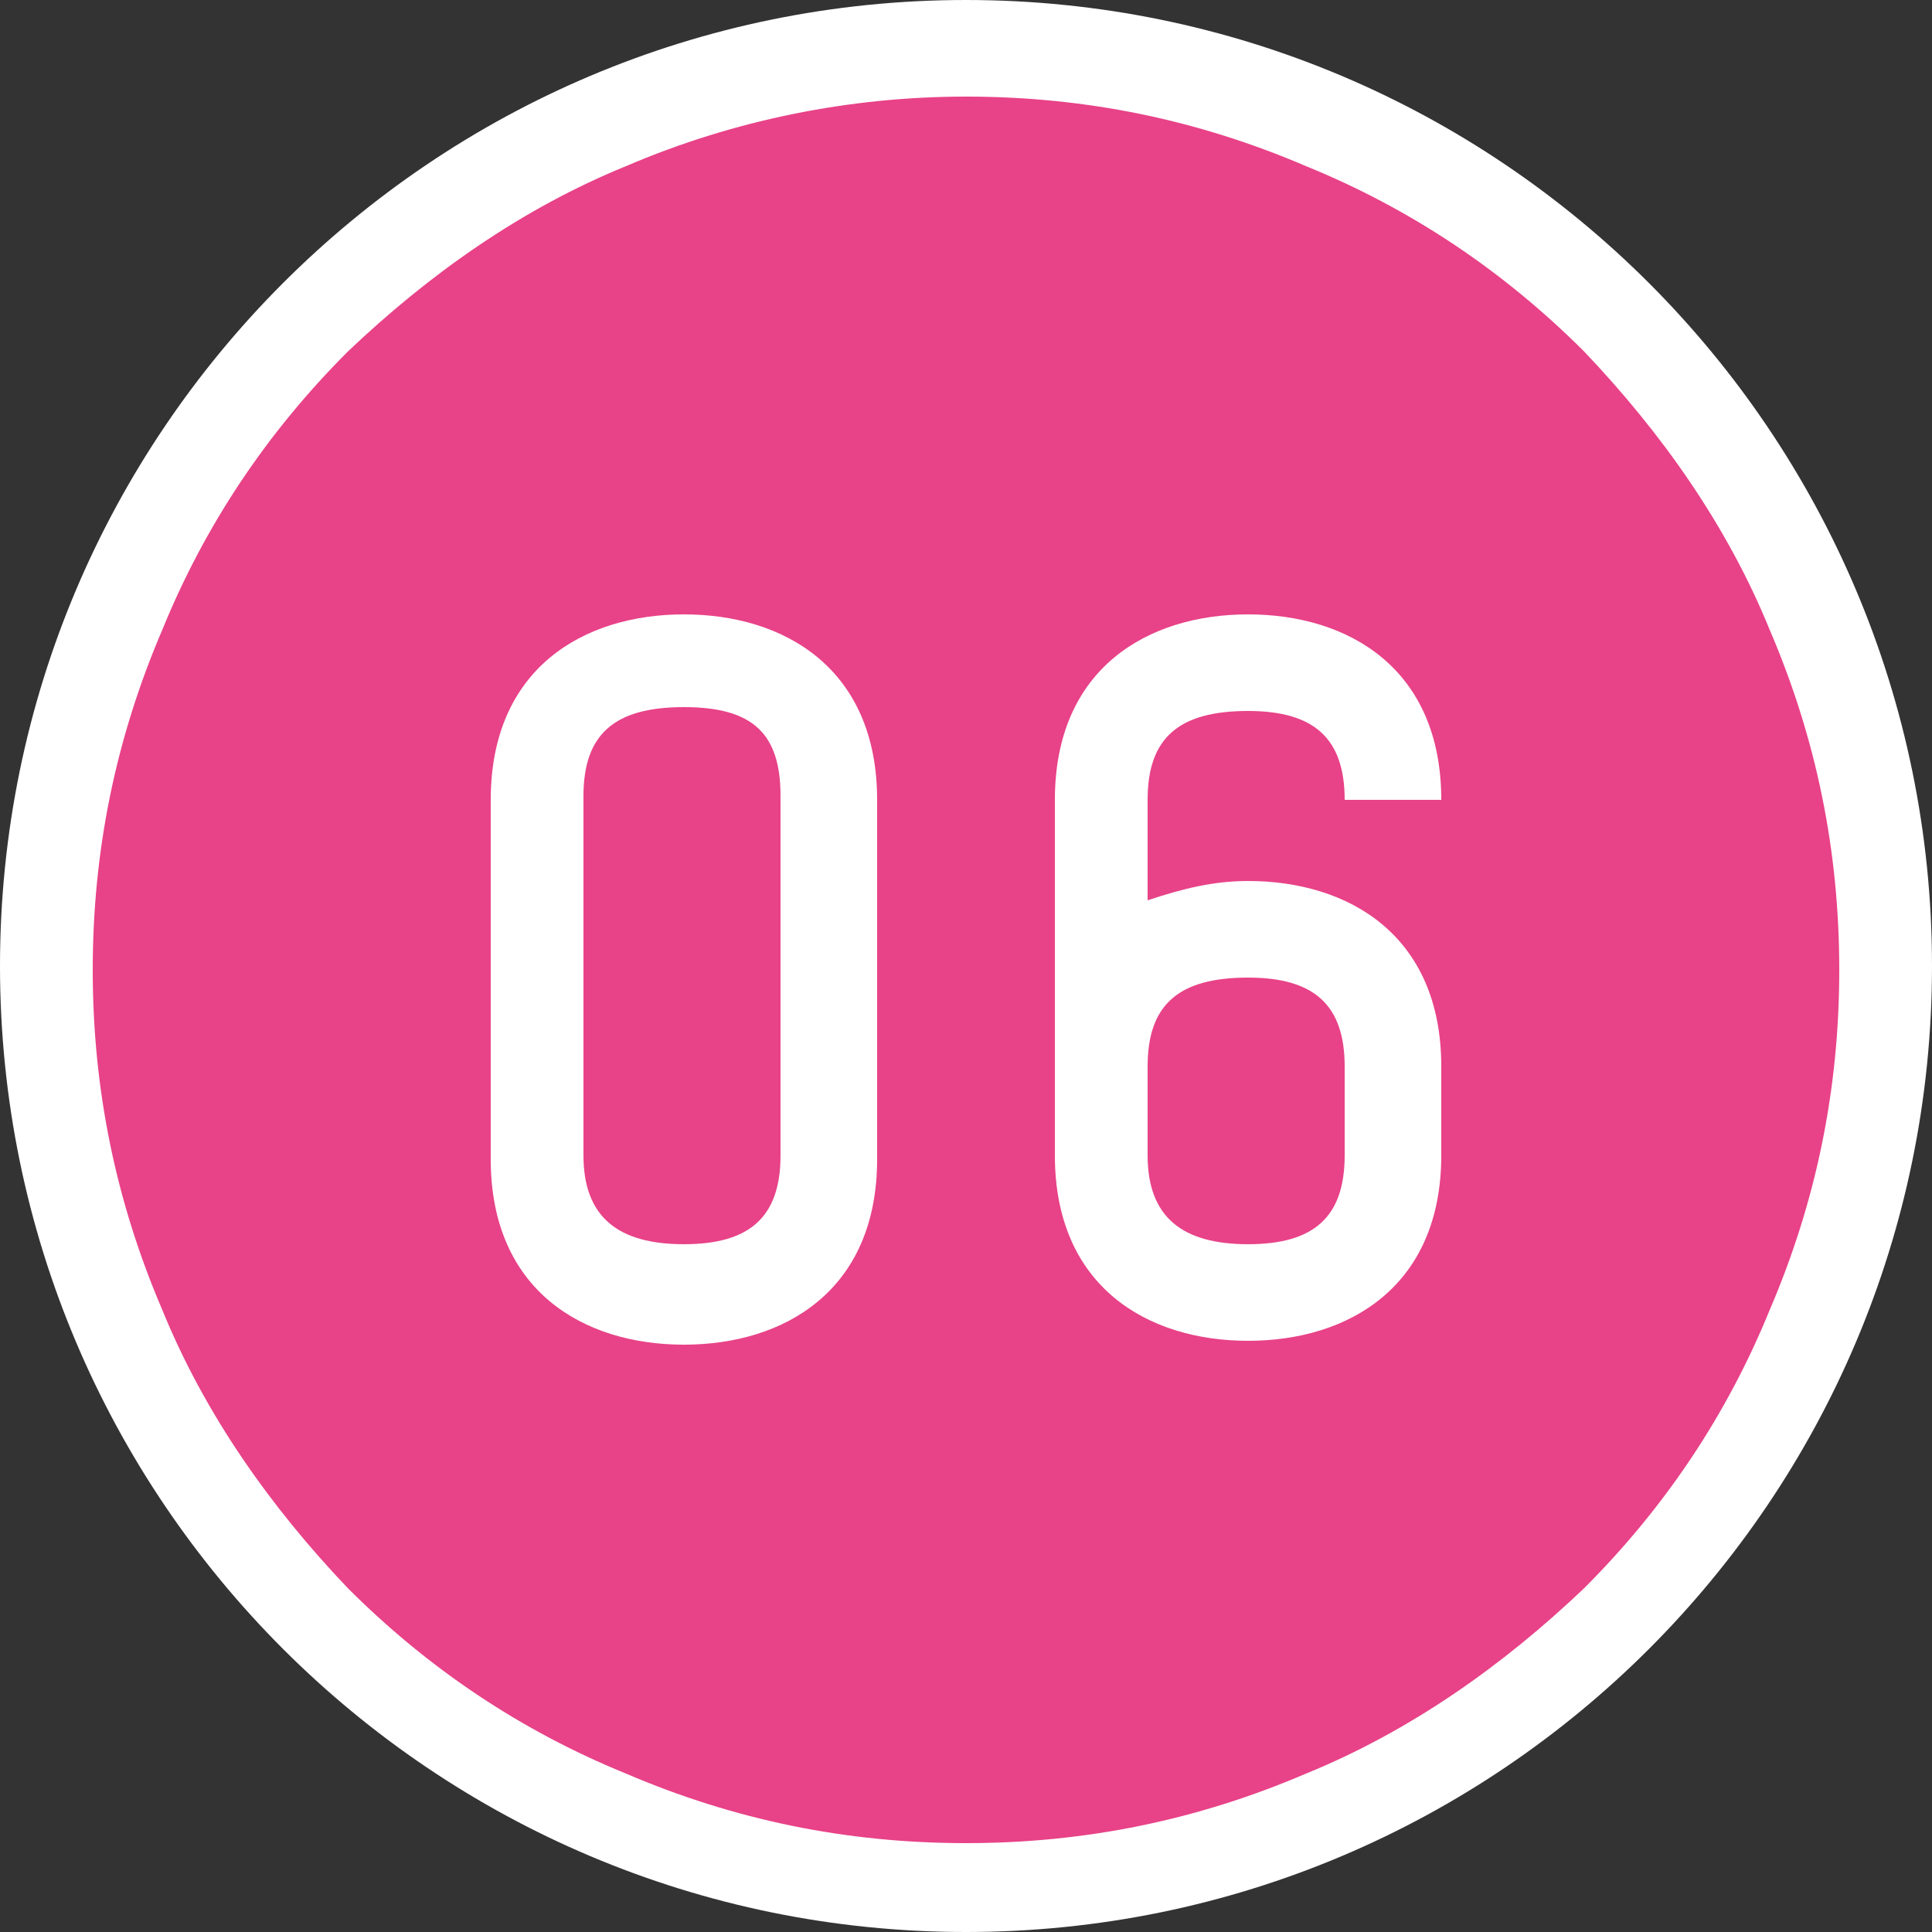
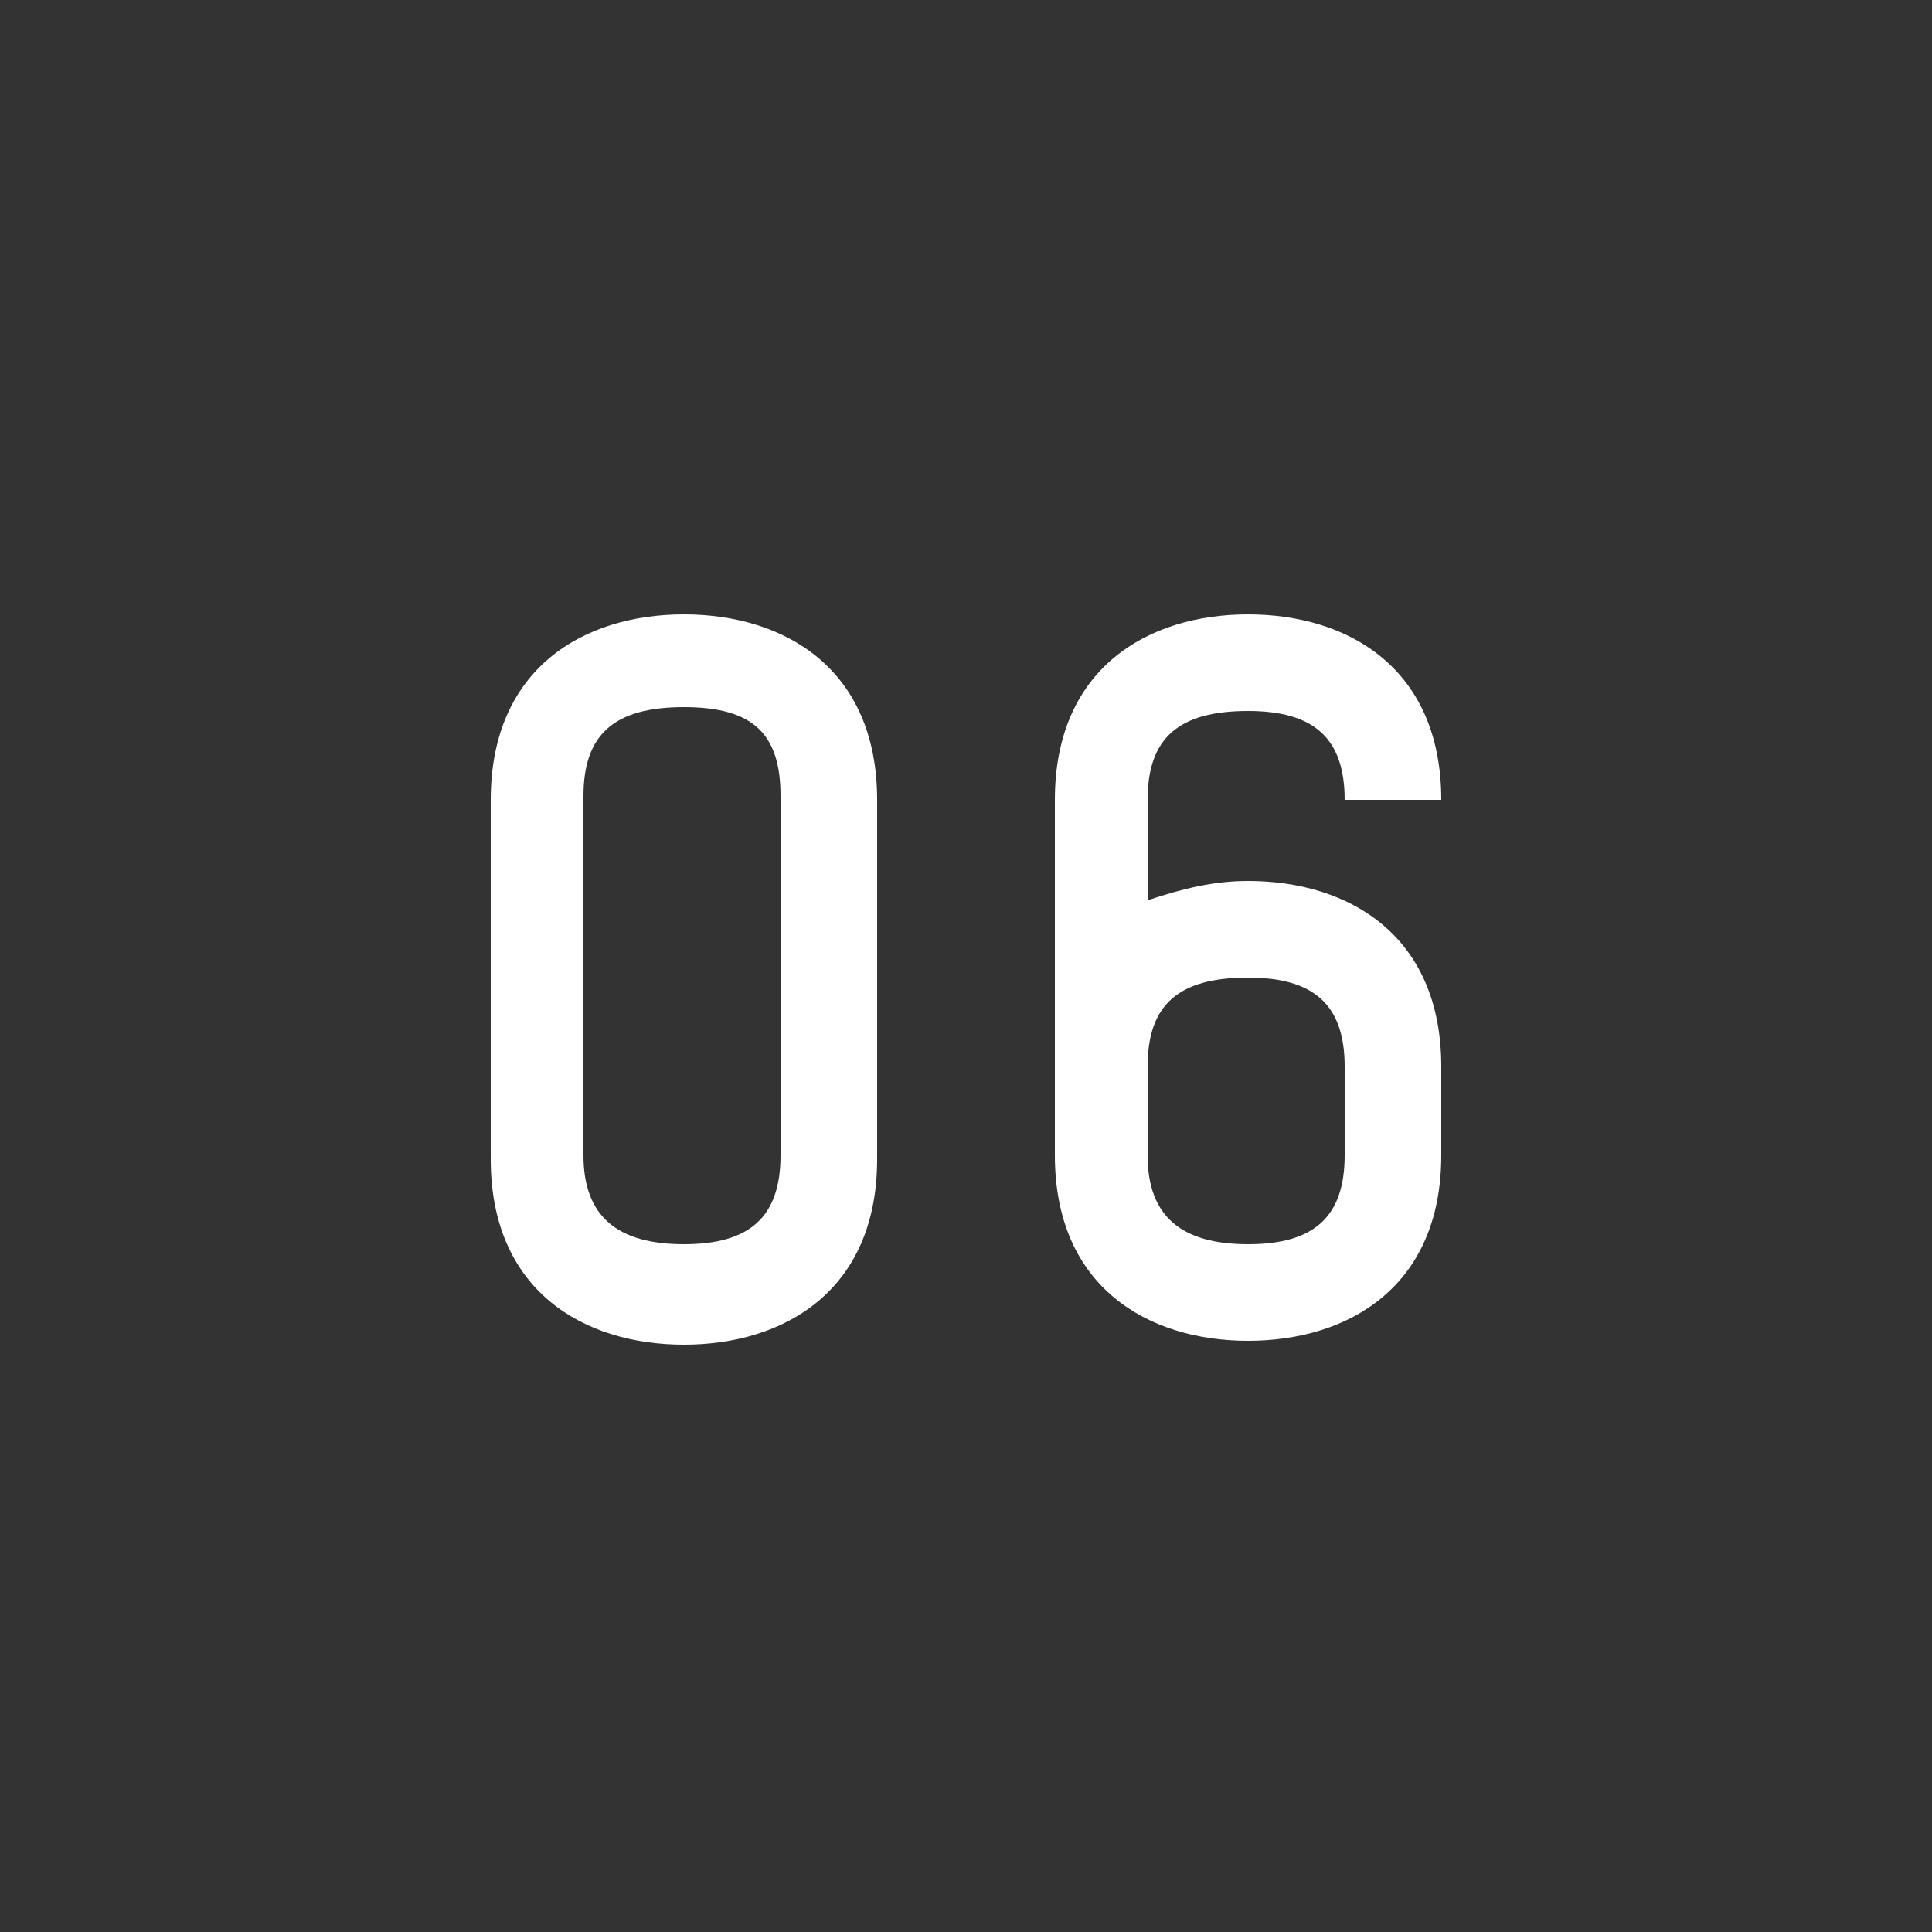
<svg xmlns="http://www.w3.org/2000/svg" id="_レイヤー_1" data-name="レイヤー_1" width="50" height="50" version="1.1" viewBox="0 0 50 50">
  <rect x="0" y="0" width="50" height="50" fill="#333333" stroke="none" />
  <defs>
    <style>
      .st0 {
        fill: #fff;
      }

      .st1 {
        fill: #e84288;
      }
    </style>
  </defs>
  <g id="_グループ_884" data-name="グループ_884">
    <g id="_パス_13450" data-name="パス_13450">
-       <path class="st1" d="M25,48.7c-3.2,0-6.3-.6-9.2-1.9-2.8-1.2-5.4-2.9-7.5-5.1-2.2-2.2-3.9-4.7-5.1-7.5-1.2-2.9-1.9-6-1.9-9.2s.6-6.3,1.9-9.2c1.2-2.8,2.9-5.4,5.1-7.5,2.2-2.2,4.7-3.9,7.5-5.1,2.9-1.2,6-1.9,9.2-1.9s6.3.6,9.2,1.9c2.8,1.2,5.4,2.9,7.5,5.1,2.2,2.2,3.9,4.7,5.1,7.5,1.2,2.9,1.9,6,1.9,9.2s-.6,6.3-1.9,9.2c-1.2,2.8-2.9,5.4-5.1,7.5-2.2,2.2-4.7,3.9-7.5,5.1-2.9,1.2-6,1.9-9.2,1.9Z" />
-       <path class="st0" d="M25,2.5c-3,0-6,.6-8.8,1.8-2.7,1.1-5.1,2.8-7.2,4.8-2.1,2.1-3.7,4.5-4.8,7.2-1.2,2.8-1.8,5.7-1.8,8.8s.6,6,1.8,8.8c1.1,2.7,2.8,5.1,4.8,7.2,2.1,2.1,4.5,3.7,7.2,4.8,2.8,1.2,5.7,1.8,8.8,1.8s6-.6,8.8-1.8c2.7-1.1,5.1-2.8,7.2-4.8,2.1-2.1,3.7-4.5,4.8-7.2,1.2-2.8,1.8-5.7,1.8-8.8s-.6-6-1.8-8.8c-1.1-2.7-2.8-5.1-4.8-7.2-2.1-2.1-4.5-3.7-7.2-4.8-2.8-1.2-5.7-1.8-8.8-1.8M25,0C38.8,0,50,11.2,50,25s-11.2,25-25,25S0,38.8,0,25,11.2,0,25,0Z" />
-     </g>
+       </g>
    <path id="_パス_13451" data-name="パス_13451" class="st0" d="M17.7,15.9c-2.6,0-5,1.4-5,4.8v9.3c0,3.4,2.4,4.8,5,4.8,2.6,0,5-1.4,5-4.8v-9.3c0-3.4-2.4-4.8-5-4.8ZM20.2,29.9c0,1.6-.8,2.3-2.5,2.3s-2.6-.7-2.6-2.3v-9.3c0-1.6.8-2.3,2.6-2.3s2.5.7,2.5,2.3v9.3ZM32.3,18.4c1.7,0,2.5.7,2.5,2.3h2.5c0-3.4-2.4-4.8-5-4.8s-5,1.4-5,4.8v9.2c0,3.4,2.4,4.8,5,4.8s5-1.4,5-4.8v-2.3c0-3.4-2.4-4.8-5-4.8-.9,0-1.7.2-2.6.5v-2.6c0-1.6.8-2.3,2.6-2.3ZM32.3,25.3c1.7,0,2.5.7,2.5,2.3v2.3c0,1.6-.8,2.3-2.5,2.3s-2.6-.7-2.6-2.3v-2.3c0-1.6.8-2.3,2.6-2.3Z" />
  </g>
</svg>